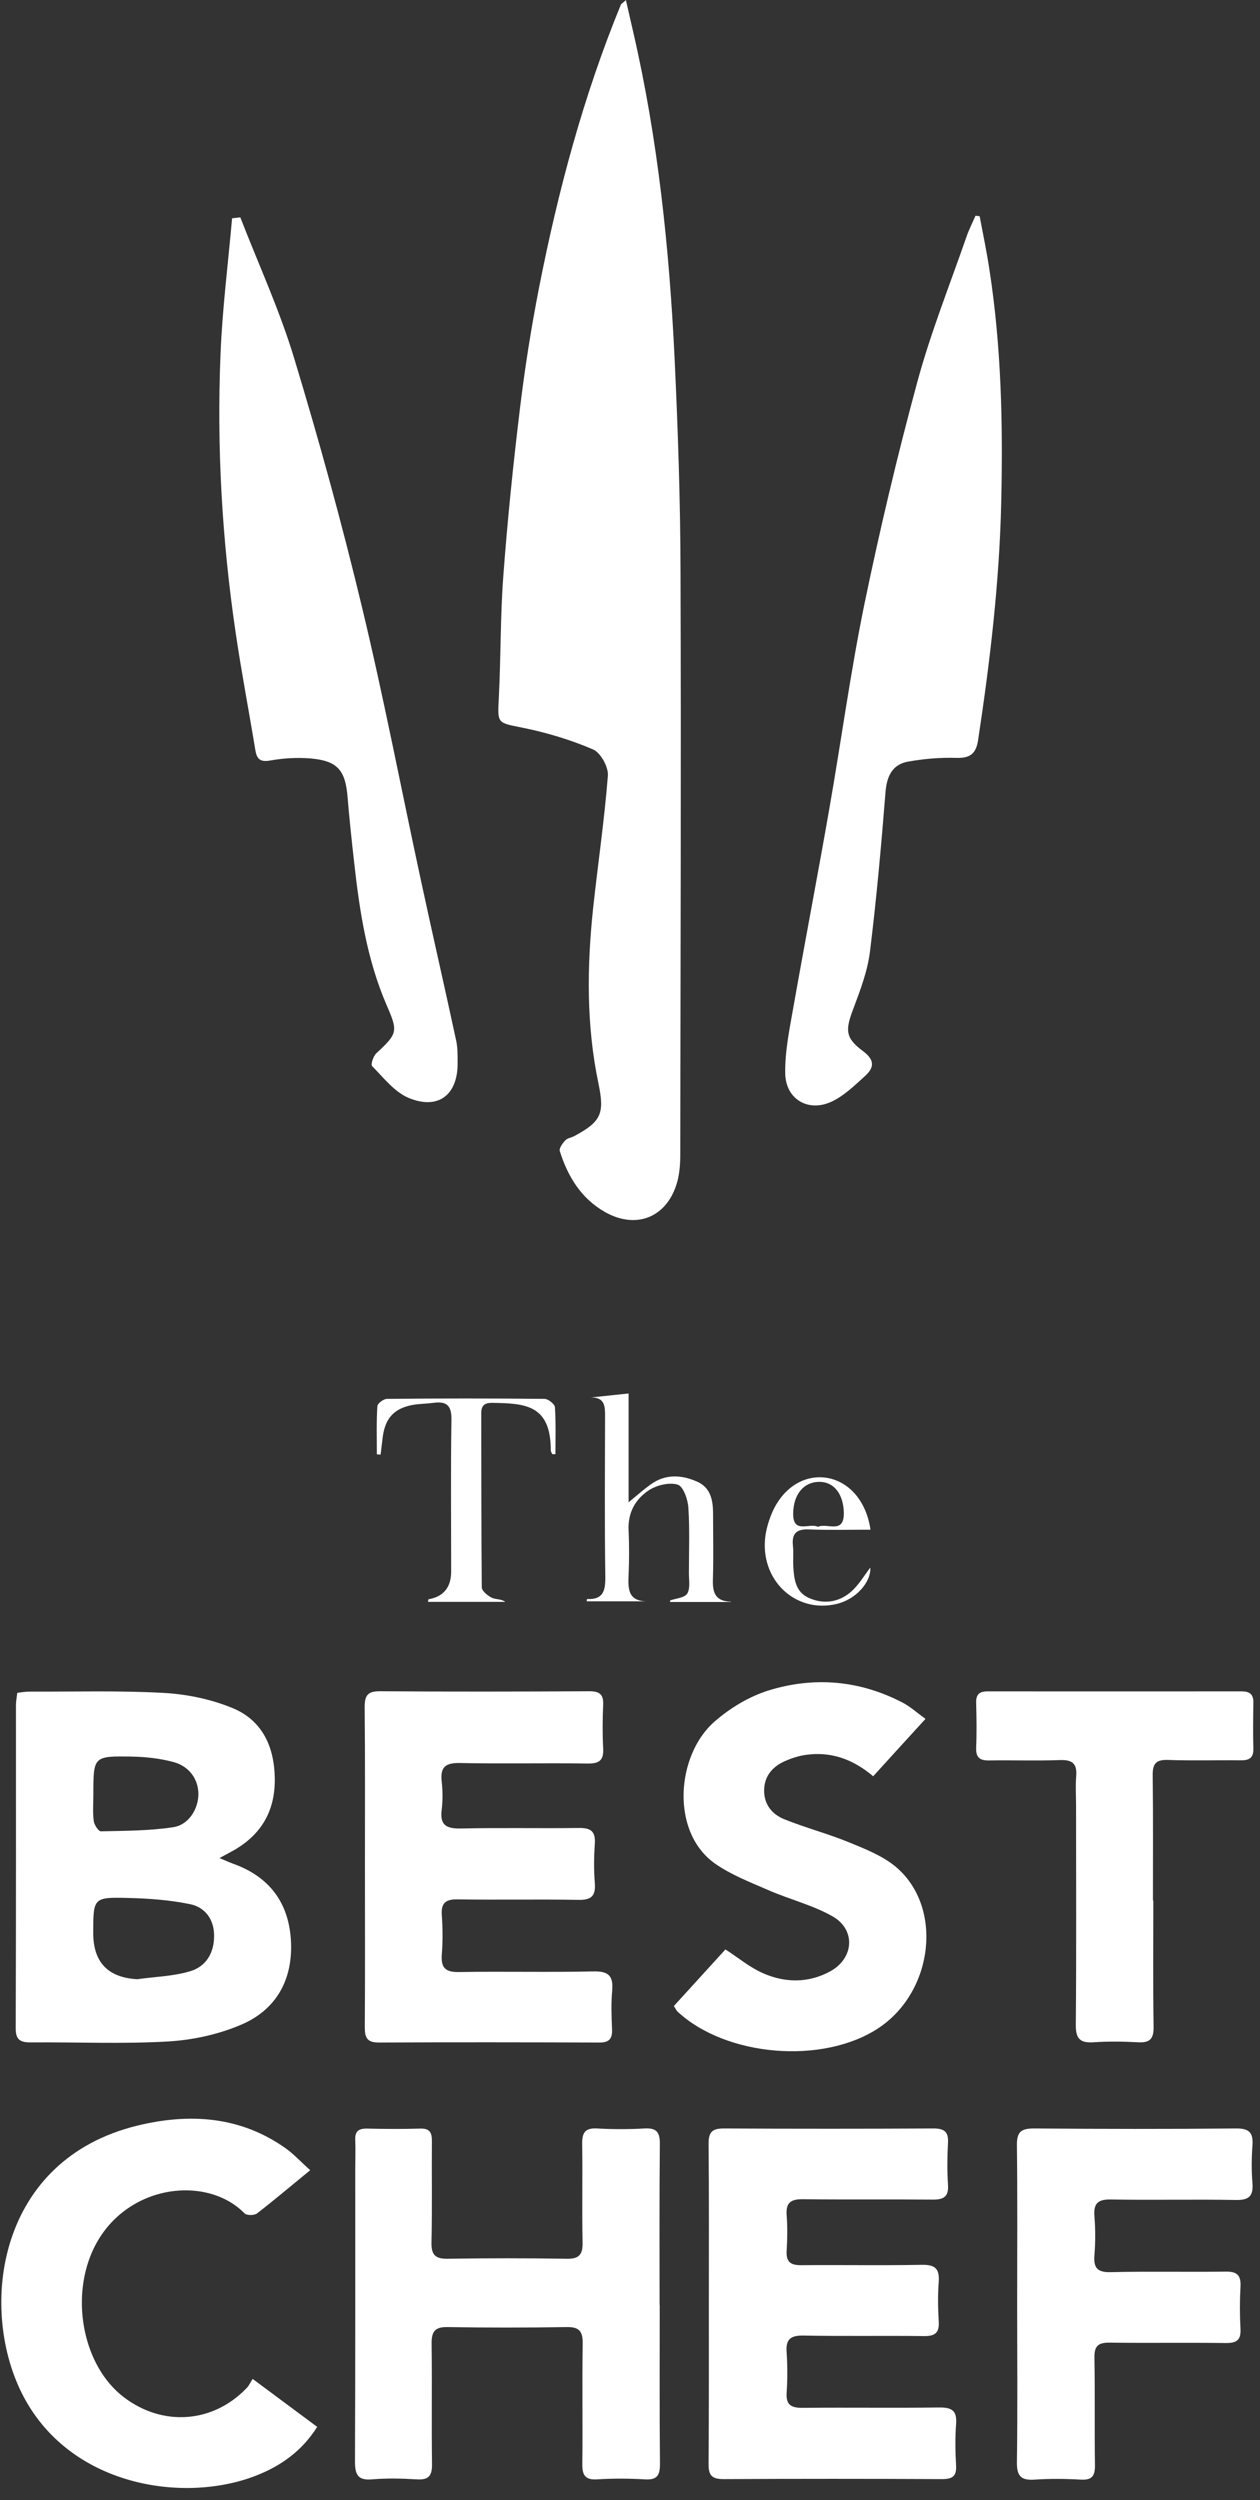
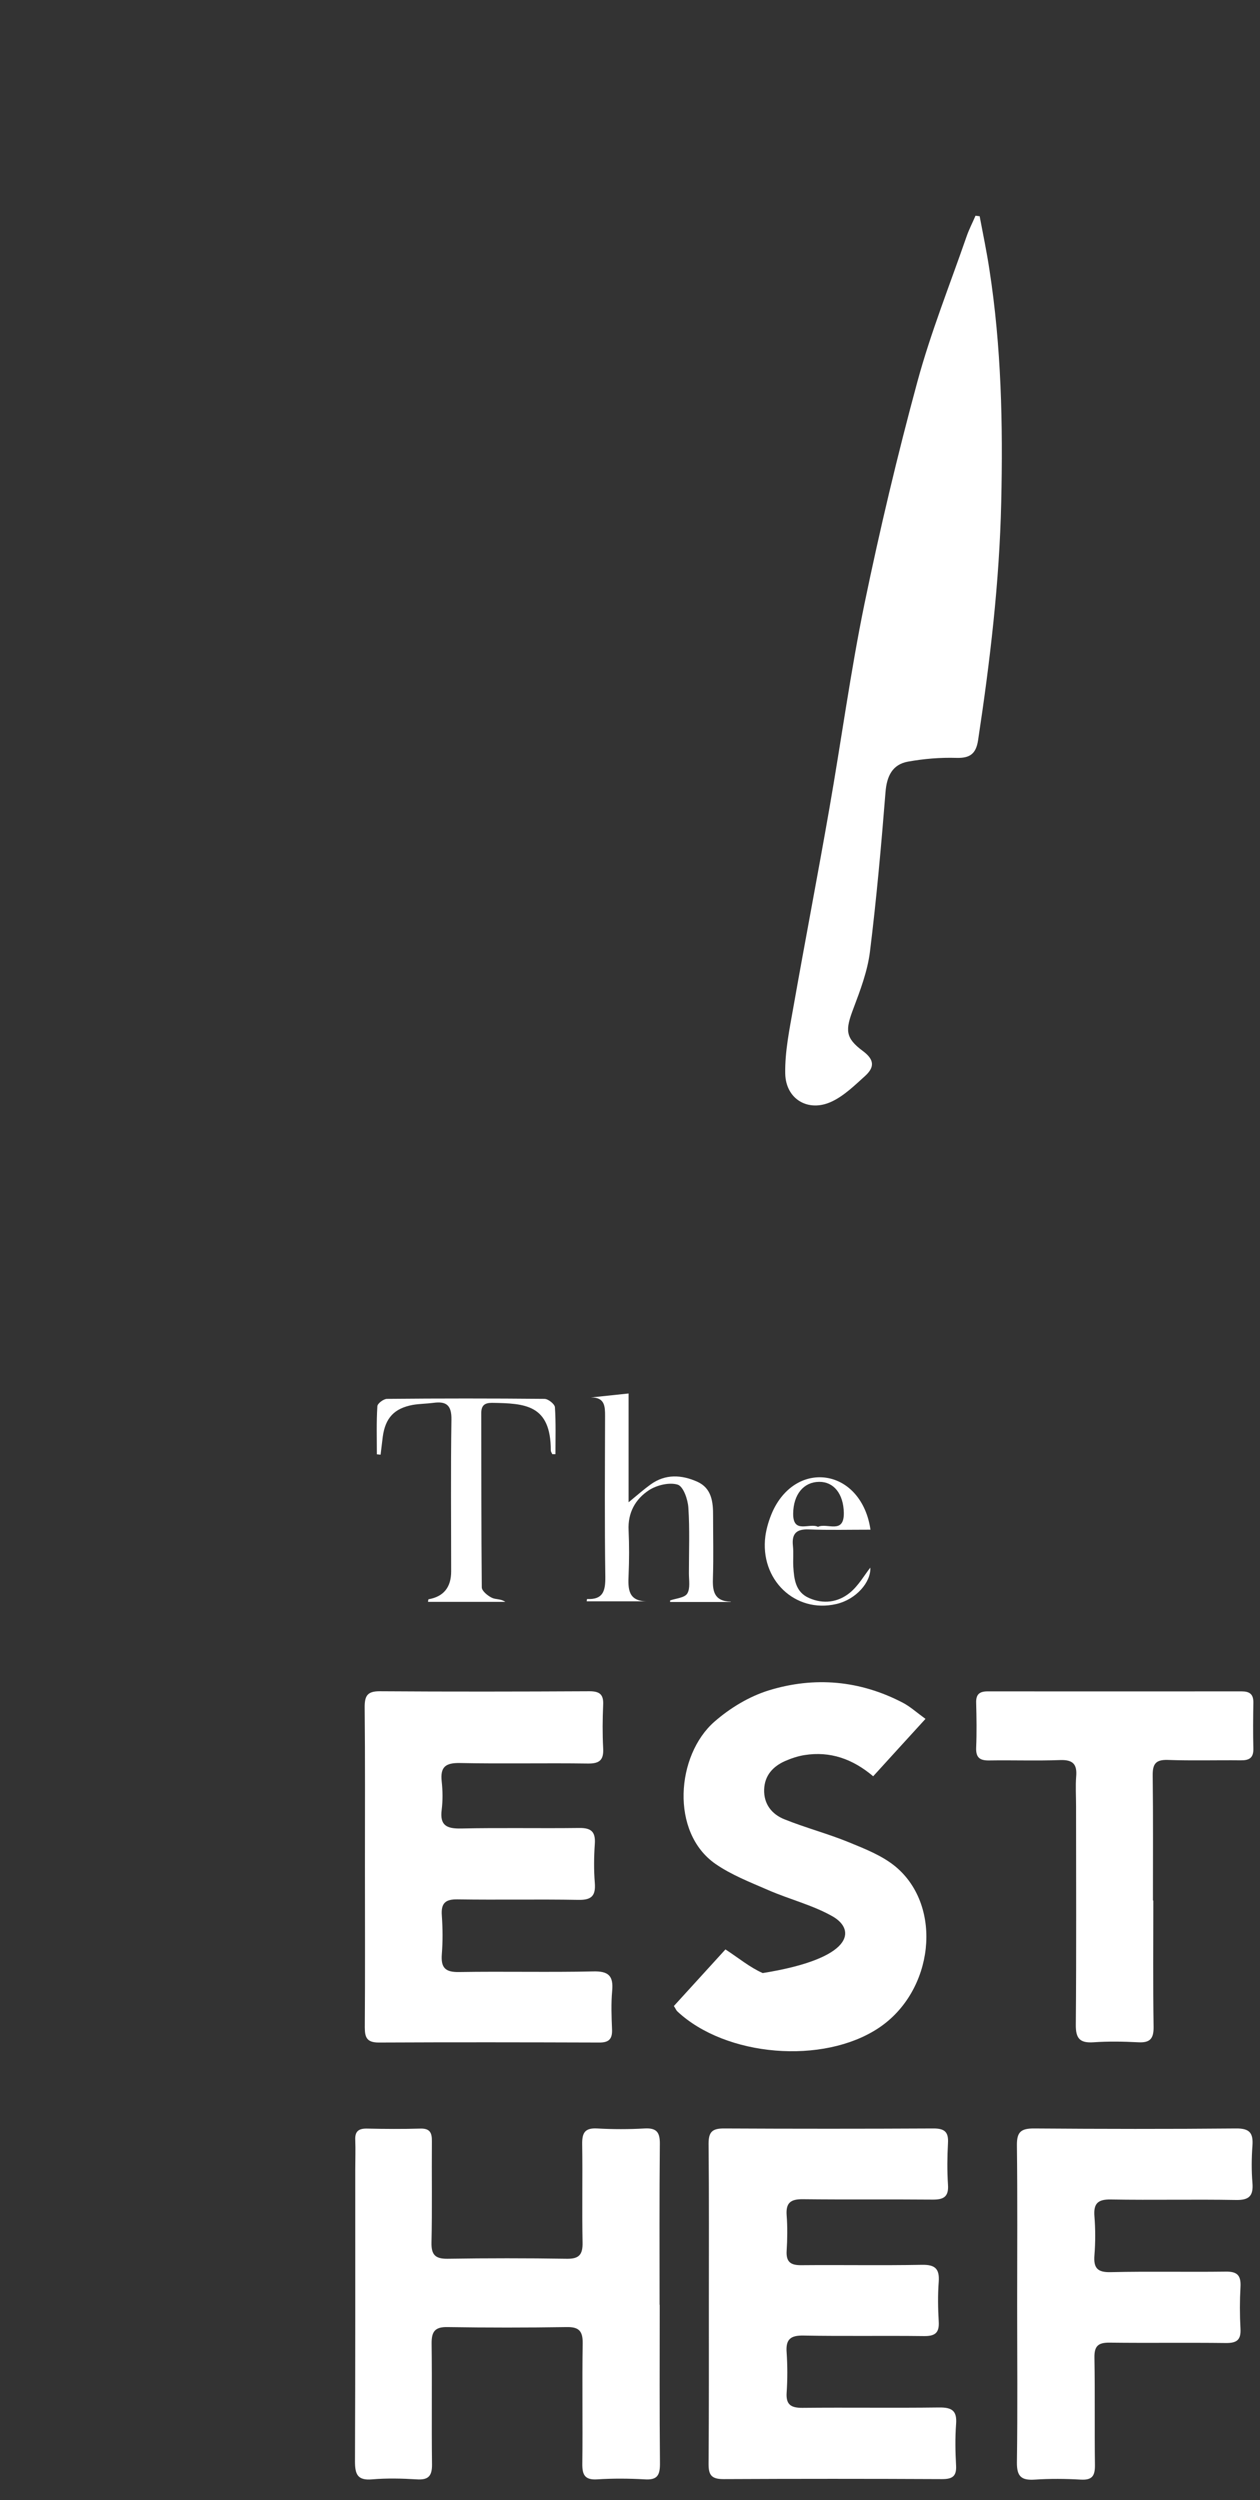
<svg xmlns="http://www.w3.org/2000/svg" width="60" height="119" viewBox="0 0 60 119" fill="none">
  <rect x="0" y="0" width="60" height="119" fill="#333333" stroke="none" />
-   <path d="M29.804 0C29.939 0.582 30.043 1.053 30.153 1.524C31.335 6.643 31.874 11.847 32.125 17.082C32.284 20.474 32.4 23.878 32.406 27.276C32.437 36.508 32.406 45.735 32.394 54.967C32.394 55.457 32.351 55.971 32.198 56.425C31.672 57.992 30.239 58.506 28.794 57.68C27.662 57.031 27.037 55.99 26.657 54.79C26.614 54.655 26.792 54.41 26.921 54.276C27.025 54.165 27.221 54.147 27.361 54.067C28.647 53.376 28.794 52.984 28.494 51.551C27.919 48.796 27.949 46.016 28.243 43.237C28.47 41.131 28.782 39.031 28.947 36.918C28.978 36.508 28.604 35.835 28.249 35.675C27.184 35.216 26.045 34.873 24.906 34.641C23.67 34.39 23.688 34.469 23.755 33.184C23.853 31.249 23.823 29.314 23.97 27.386C24.166 24.753 24.435 22.127 24.753 19.5C24.986 17.559 25.292 15.624 25.666 13.708C26.572 9.098 27.778 4.573 29.566 0.22C29.584 0.184 29.633 0.159 29.811 0L29.804 0Z" fill="white" />
  <path d="M46.649 10.286C46.808 11.131 46.986 11.976 47.114 12.826C47.684 16.5 47.763 20.204 47.677 23.908C47.592 27.71 47.145 31.476 46.575 35.235C46.477 35.871 46.196 36.092 45.547 36.073C44.775 36.049 43.992 36.116 43.239 36.251C42.492 36.386 42.228 36.943 42.167 37.702C41.965 40.237 41.739 42.771 41.426 45.3C41.31 46.224 40.967 47.131 40.637 48.006C40.251 49.022 40.239 49.396 41.09 50.026C41.653 50.443 41.641 50.804 41.2 51.208C40.704 51.655 40.196 52.157 39.602 52.433C38.5 52.953 37.416 52.328 37.392 51.098C37.373 50.051 37.594 48.998 37.777 47.957C38.335 44.798 38.941 41.651 39.492 38.492C40.061 35.247 40.502 31.971 41.163 28.751C41.898 25.2 42.737 21.661 43.686 18.165C44.322 15.826 45.228 13.561 46.024 11.265C46.141 10.922 46.312 10.598 46.453 10.267L46.643 10.292L46.649 10.286Z" fill="white" />
-   <path d="M11.444 10.347C12.313 12.588 13.324 14.78 14.015 17.076C15.203 20.994 16.293 24.955 17.248 28.941C18.283 33.251 19.116 37.61 20.052 41.939C20.597 44.473 21.179 47.002 21.724 49.537C21.797 49.88 21.791 50.241 21.791 50.596C21.803 52.12 20.86 52.849 19.44 52.249C18.773 51.961 18.258 51.288 17.72 50.743C17.646 50.669 17.775 50.265 17.922 50.131C18.938 49.188 18.962 49.102 18.405 47.828C17.469 45.655 17.12 43.353 16.862 41.026C16.746 39.998 16.636 38.963 16.55 37.928C16.446 36.655 16.067 36.208 14.775 36.098C14.144 36.049 13.495 36.086 12.877 36.196C12.399 36.282 12.234 36.141 12.16 35.706C11.854 33.845 11.499 31.996 11.224 30.128C10.575 25.733 10.318 21.3 10.501 16.861C10.587 14.7 10.862 12.551 11.052 10.39L11.432 10.347H11.444Z" fill="white" />
-   <path d="M0.834 80.571C1.054 80.547 1.238 80.51 1.421 80.516C3.546 80.522 5.677 80.461 7.795 80.577C8.903 80.639 10.054 80.877 11.077 81.3C12.497 81.888 13.072 83.149 13.085 84.68C13.097 86.198 12.448 87.306 11.15 88.059C10.954 88.169 10.752 88.273 10.452 88.439C10.74 88.555 10.905 88.635 11.07 88.696C12.828 89.314 13.764 90.569 13.856 92.406C13.948 94.243 13.14 95.675 11.462 96.379C10.379 96.839 9.154 97.102 7.979 97.169C5.811 97.292 3.632 97.194 1.458 97.212C0.956 97.212 0.748 97.084 0.748 96.539C0.766 91.414 0.76 86.284 0.76 81.159C0.76 80.975 0.797 80.792 0.822 80.577L0.834 80.571ZM6.564 94.2C7.397 94.084 8.254 94.065 9.05 93.826C9.809 93.606 10.201 92.951 10.195 92.137C10.195 91.353 9.766 90.777 9.044 90.63C8.089 90.435 7.097 90.361 6.117 90.337C4.44 90.294 4.44 90.324 4.44 92.008C4.44 93.404 5.148 94.137 6.564 94.206V94.2ZM4.446 85.402C4.446 85.824 4.409 86.253 4.464 86.675C4.489 86.859 4.691 87.171 4.807 87.165C5.958 87.141 7.115 87.141 8.248 86.969C8.989 86.859 9.442 86.1 9.448 85.402C9.448 84.692 9.019 84.061 8.23 83.859C7.599 83.694 6.932 83.62 6.283 83.608C4.446 83.577 4.446 83.596 4.446 85.408V85.402Z" fill="white" />
  <path d="M31.415 109.702C31.415 112.23 31.402 114.759 31.427 117.281C31.427 117.832 31.28 118.047 30.704 118.01C29.951 117.967 29.192 117.961 28.439 118.01C27.851 118.047 27.723 117.796 27.729 117.269C27.753 115.359 27.716 113.443 27.747 111.526C27.753 110.939 27.557 110.749 26.976 110.761C25.084 110.792 23.198 110.792 21.306 110.761C20.7 110.749 20.547 110.988 20.553 111.551C20.578 113.461 20.547 115.377 20.572 117.294C20.578 117.851 20.4 118.047 19.843 118.01C19.139 117.967 18.423 117.949 17.719 118.01C17.021 118.071 16.904 117.765 16.904 117.153C16.923 112.524 16.917 107.896 16.917 103.261C16.917 102.79 16.935 102.318 16.917 101.847C16.898 101.443 17.082 101.308 17.468 101.314C18.319 101.333 19.17 101.339 20.021 101.314C20.48 101.302 20.572 101.522 20.566 101.92C20.553 103.524 20.584 105.135 20.547 106.739C20.535 107.326 20.731 107.516 21.312 107.51C23.204 107.479 25.09 107.479 26.982 107.51C27.582 107.522 27.753 107.308 27.741 106.733C27.71 105.171 27.747 103.616 27.723 102.055C27.716 101.522 27.845 101.277 28.433 101.308C29.186 101.351 29.945 101.351 30.698 101.308C31.268 101.277 31.427 101.492 31.421 102.043C31.396 104.596 31.408 107.143 31.408 109.696L31.415 109.702Z" fill="white" />
  <path d="M33.755 109.616C33.755 107.088 33.767 104.565 33.742 102.037C33.742 101.473 33.914 101.308 34.471 101.308C37.802 101.326 41.126 101.326 44.457 101.308C44.983 101.308 45.173 101.48 45.142 102C45.106 102.661 45.099 103.322 45.142 103.984C45.185 104.577 44.916 104.7 44.395 104.694C42.344 104.675 40.287 104.7 38.236 104.675C37.661 104.669 37.416 104.835 37.459 105.435C37.502 105.998 37.495 106.567 37.459 107.131C37.428 107.669 37.655 107.822 38.163 107.816C40.073 107.798 41.989 107.835 43.9 107.798C44.524 107.786 44.744 107.982 44.702 108.6C44.653 109.237 44.665 109.873 44.702 110.51C44.732 111.043 44.518 111.196 43.998 111.19C42.087 111.165 40.171 111.202 38.261 111.165C37.636 111.153 37.41 111.349 37.459 111.973C37.502 112.61 37.502 113.247 37.459 113.884C37.422 114.459 37.667 114.606 38.206 114.606C40.379 114.582 42.553 114.618 44.72 114.588C45.332 114.582 45.577 114.741 45.528 115.377C45.479 116.033 45.491 116.7 45.528 117.361C45.553 117.869 45.344 117.998 44.861 117.998C41.389 117.98 37.918 117.98 34.447 117.998C33.859 117.998 33.736 117.784 33.742 117.251C33.761 114.704 33.755 112.151 33.755 109.604V109.616Z" fill="white" />
  <path d="M17.378 88.831C17.378 86.302 17.39 83.773 17.365 81.245C17.365 80.712 17.5 80.498 18.075 80.498C21.406 80.522 24.737 80.516 28.067 80.498C28.557 80.498 28.747 80.651 28.722 81.147C28.692 81.833 28.686 82.518 28.722 83.204C28.753 83.755 28.569 83.945 28 83.939C25.967 83.908 23.935 83.957 21.902 83.914C21.216 83.902 20.959 84.098 21.033 84.79C21.082 85.231 21.088 85.69 21.033 86.137C20.935 86.89 21.271 87.043 21.957 87.031C23.824 86.988 25.692 87.031 27.559 87.006C28.147 86.994 28.367 87.177 28.324 87.771C28.282 88.384 28.275 89.002 28.324 89.614C28.373 90.227 28.177 90.441 27.541 90.428C25.631 90.392 23.714 90.435 21.798 90.404C21.21 90.392 20.996 90.582 21.039 91.169C21.082 91.782 21.088 92.4 21.039 93.012C20.99 93.655 21.198 93.876 21.865 93.863C23.99 93.826 26.12 93.882 28.245 93.833C28.973 93.814 29.218 94.041 29.151 94.757C29.096 95.363 29.12 95.988 29.145 96.6C29.163 97.059 28.986 97.224 28.526 97.218C25.03 97.206 21.535 97.2 18.039 97.218C17.482 97.218 17.371 96.992 17.371 96.496C17.39 93.943 17.378 91.39 17.378 88.843V88.831Z" fill="white" />
-   <path d="M44.059 81.826C43.178 82.788 42.394 83.651 41.58 84.545C40.594 83.712 39.529 83.345 38.316 83.535C37.998 83.584 37.673 83.694 37.38 83.822C36.804 84.079 36.412 84.508 36.388 85.169C36.363 85.867 36.755 86.357 37.361 86.596C38.365 87 39.418 87.275 40.422 87.686C41.2 88.004 42.027 88.329 42.657 88.855C44.922 90.759 44.463 94.775 41.849 96.52C39.204 98.284 34.557 97.898 32.249 95.731C32.2 95.681 32.176 95.614 32.09 95.48L34.545 92.786C35.175 93.196 35.708 93.643 36.32 93.912C37.38 94.384 38.488 94.396 39.529 93.833C40.667 93.214 40.765 91.849 39.645 91.212C38.696 90.673 37.594 90.404 36.584 89.963C35.727 89.59 34.827 89.241 34.067 88.714C31.912 87.214 32.2 83.541 34.018 81.949C34.759 81.3 35.678 80.743 36.614 80.455C38.788 79.788 40.955 79.978 43 81.049C43.349 81.233 43.649 81.508 44.072 81.814L44.059 81.826Z" fill="white" />
-   <path d="M14.768 103.298C13.844 104.051 13.054 104.724 12.234 105.355C12.105 105.453 11.75 105.453 11.646 105.349C9.779 103.451 5.799 103.996 4.391 107.173C3.362 109.506 3.987 112.629 5.879 114.086C7.74 115.518 10.158 115.341 11.762 113.645C11.86 113.541 11.915 113.406 12.032 113.229C13.109 114.031 14.083 114.753 15.105 115.512C14.389 116.645 13.403 117.349 12.252 117.808C8.811 119.192 3.24 118.377 1.017 113.865C-1.003 109.763 -0.109 102.796 6.54 101.173C9.001 100.573 11.425 100.714 13.593 102.245C13.991 102.526 14.321 102.894 14.768 103.292V103.298Z" fill="white" />
+   <path d="M44.059 81.826C43.178 82.788 42.394 83.651 41.58 84.545C40.594 83.712 39.529 83.345 38.316 83.535C37.998 83.584 37.673 83.694 37.38 83.822C36.804 84.079 36.412 84.508 36.388 85.169C36.363 85.867 36.755 86.357 37.361 86.596C38.365 87 39.418 87.275 40.422 87.686C41.2 88.004 42.027 88.329 42.657 88.855C44.922 90.759 44.463 94.775 41.849 96.52C39.204 98.284 34.557 97.898 32.249 95.731C32.2 95.681 32.176 95.614 32.09 95.48L34.545 92.786C35.175 93.196 35.708 93.643 36.32 93.912C40.667 93.214 40.765 91.849 39.645 91.212C38.696 90.673 37.594 90.404 36.584 89.963C35.727 89.59 34.827 89.241 34.067 88.714C31.912 87.214 32.2 83.541 34.018 81.949C34.759 81.3 35.678 80.743 36.614 80.455C38.788 79.788 40.955 79.978 43 81.049C43.349 81.233 43.649 81.508 44.072 81.814L44.059 81.826Z" fill="white" />
  <path d="M48.436 109.684C48.436 107.155 48.455 104.633 48.424 102.104C48.418 101.473 48.62 101.308 49.232 101.308C52.44 101.333 55.655 101.339 58.863 101.308C59.512 101.302 59.683 101.529 59.64 102.129C59.597 102.716 59.591 103.31 59.64 103.898C59.689 104.51 59.493 104.724 58.857 104.712C56.873 104.675 54.889 104.724 52.906 104.688C52.269 104.675 52.067 104.884 52.116 105.496C52.165 106.108 52.165 106.726 52.116 107.339C52.067 107.951 52.257 108.165 52.9 108.147C54.718 108.104 56.536 108.147 58.355 108.122C58.924 108.11 59.102 108.306 59.071 108.857C59.034 109.518 59.034 110.18 59.071 110.841C59.102 111.386 58.881 111.526 58.367 111.52C56.524 111.496 54.681 111.526 52.844 111.502C52.293 111.496 52.104 111.661 52.116 112.224C52.146 113.926 52.116 115.622 52.14 117.324C52.146 117.833 52.018 118.053 51.467 118.022C50.738 117.98 50.004 117.973 49.275 118.022C48.632 118.065 48.418 117.869 48.424 117.202C48.461 114.698 48.436 112.194 48.436 109.696V109.684Z" fill="white" />
  <path d="M54.92 90.465C54.92 92.473 54.902 94.475 54.933 96.484C54.939 97.047 54.749 97.237 54.198 97.206C53.494 97.169 52.778 97.157 52.074 97.206C51.431 97.249 51.222 97.035 51.229 96.373C51.259 92.902 51.241 89.437 51.241 85.965C51.241 85.494 51.21 85.016 51.247 84.551C51.296 83.975 51.094 83.755 50.494 83.773C49.361 83.816 48.229 83.773 47.096 83.792C46.637 83.798 46.465 83.639 46.484 83.173C46.514 82.469 46.502 81.759 46.484 81.049C46.471 80.657 46.631 80.504 47.023 80.504C51.057 80.51 55.092 80.504 59.127 80.504C59.506 80.504 59.69 80.639 59.684 81.037C59.672 81.765 59.665 82.5 59.684 83.228C59.696 83.675 59.482 83.792 59.078 83.786C57.92 83.773 56.763 83.81 55.606 83.767C55.025 83.749 54.884 83.969 54.89 84.508C54.914 86.492 54.902 88.475 54.902 90.453L54.92 90.465Z" fill="white" />
  <path d="M34.795 76.249H31.911V76.175C32.187 76.078 32.597 76.053 32.725 75.851C32.878 75.606 32.805 75.214 32.805 74.884C32.805 73.843 32.848 72.802 32.78 71.767C32.756 71.369 32.542 70.751 32.272 70.665C31.88 70.543 31.287 70.684 30.913 70.922C30.258 71.345 29.89 72 29.933 72.839C29.964 73.543 29.964 74.253 29.933 74.963C29.903 75.624 29.903 76.218 30.821 76.218H27.938C27.944 76.182 27.95 76.108 27.956 76.108C28.727 76.145 28.831 75.716 28.825 75.049C28.788 72.502 28.807 69.949 28.813 67.402C28.813 66.931 28.801 66.508 28.14 66.514L29.933 66.325V71.504C30.38 71.137 30.668 70.88 30.986 70.653C31.691 70.145 32.462 70.194 33.203 70.525C33.889 70.831 33.962 71.492 33.956 72.153C33.956 73.12 33.98 74.088 33.95 75.055C33.925 75.692 33.968 76.212 34.807 76.237L34.795 76.249Z" fill="white" />
  <path d="M26.303 69.22C26.278 69.159 26.229 69.098 26.229 69.037C26.229 66.851 25.005 66.796 23.425 66.771C23.07 66.771 22.917 66.9 22.917 67.267C22.923 70.028 22.917 72.79 22.942 75.551C22.942 75.722 23.217 75.949 23.419 76.047C23.597 76.139 23.848 76.09 24.062 76.243H20.382C20.388 76.2 20.395 76.126 20.407 76.12C21.125 75.994 21.484 75.551 21.484 74.792C21.484 72.386 21.46 69.98 21.497 67.573C21.509 66.888 21.258 66.686 20.64 66.771C20.315 66.814 19.978 66.814 19.654 66.869C18.772 67.035 18.35 67.488 18.227 68.382C18.191 68.669 18.16 68.951 18.123 69.239L17.946 69.22C17.946 68.455 17.921 67.69 17.97 66.931C17.976 66.802 18.264 66.582 18.429 66.582C20.927 66.557 23.431 66.557 25.929 66.582C26.101 66.582 26.413 66.826 26.425 66.98C26.474 67.72 26.45 68.473 26.45 69.214H26.297L26.303 69.22Z" fill="white" />
  <path d="M41.462 72.808C40.446 72.808 39.478 72.833 38.517 72.796C37.929 72.771 37.697 72.992 37.758 73.573C37.794 73.898 37.758 74.235 37.776 74.565C37.813 75.165 37.88 75.778 38.523 76.059C39.209 76.365 39.907 76.267 40.464 75.814C40.88 75.478 41.162 74.969 41.444 74.614C41.48 75.306 40.764 76.133 39.821 76.347C37.862 76.8 36.172 75.184 36.447 73.108C36.503 72.716 36.625 72.318 36.784 71.957C37.305 70.8 38.297 70.188 39.337 70.335C40.415 70.494 41.254 71.437 41.45 72.802L41.462 72.808ZM38.952 72.673C39.38 72.465 40.201 73.053 40.182 72C40.164 71.106 39.705 70.524 39.007 70.531C38.266 70.537 37.782 71.131 37.77 72.037C37.758 73.035 38.547 72.465 38.952 72.673Z" fill="white" />
</svg>